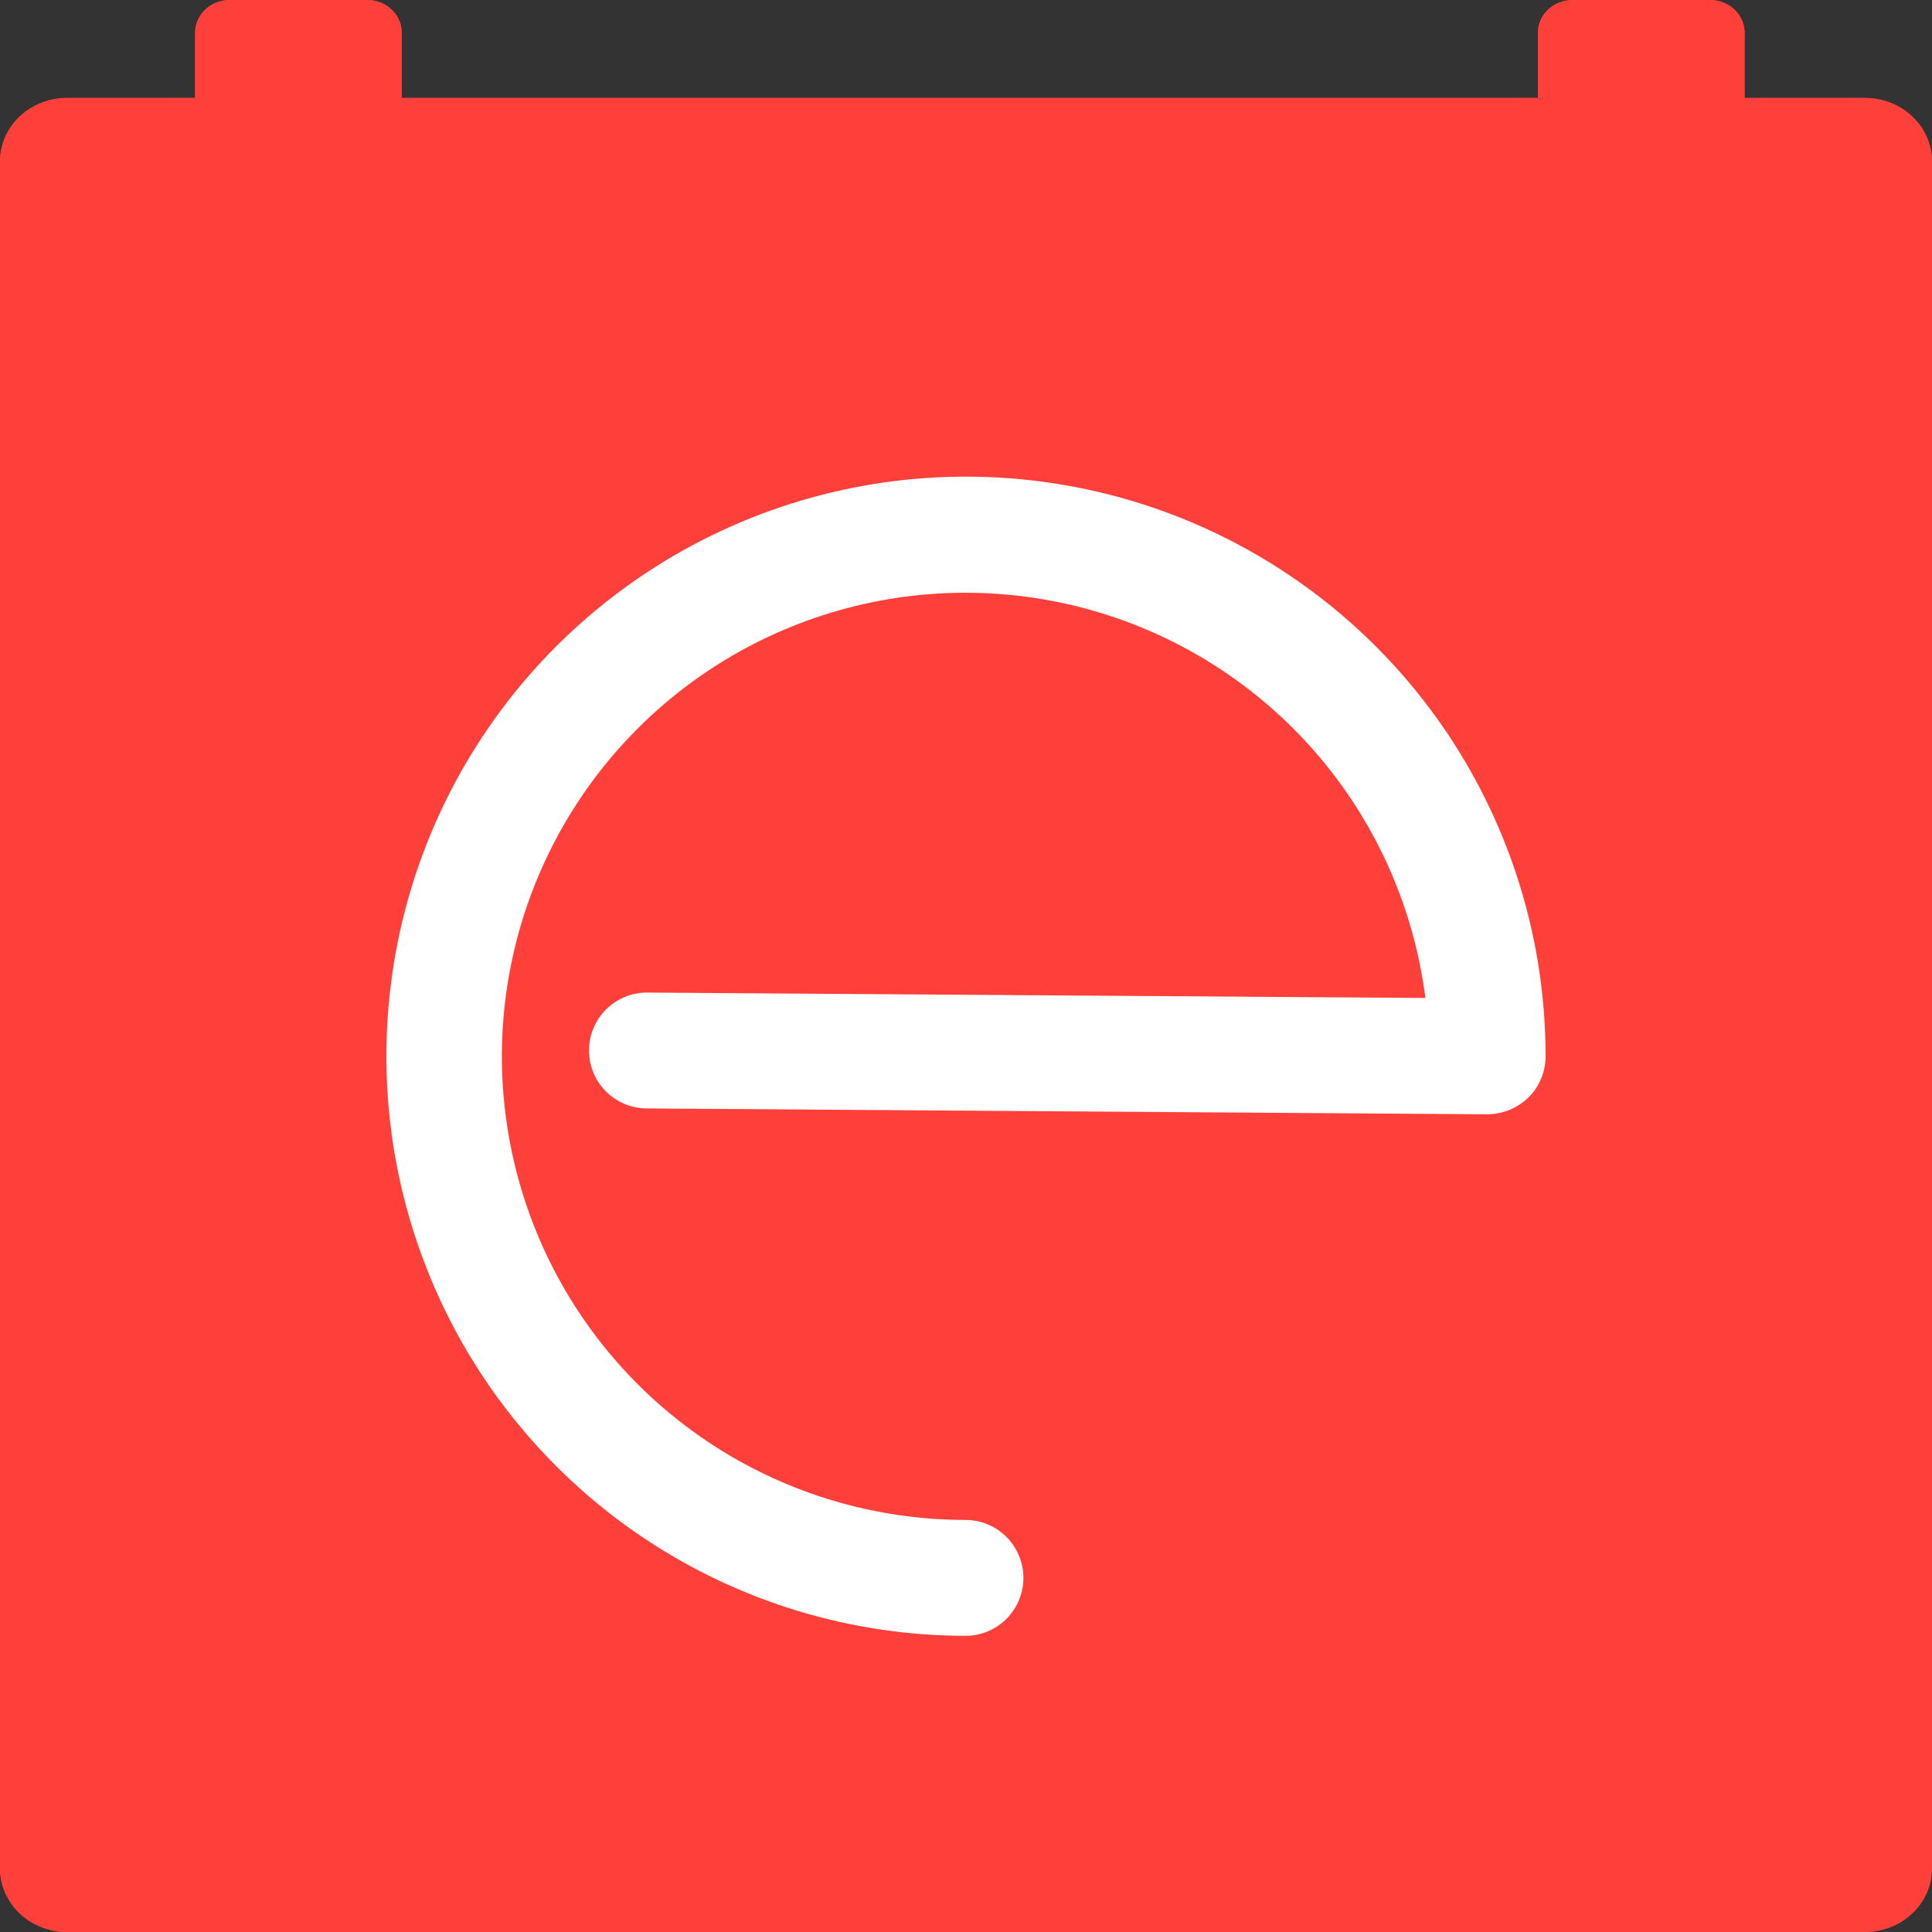
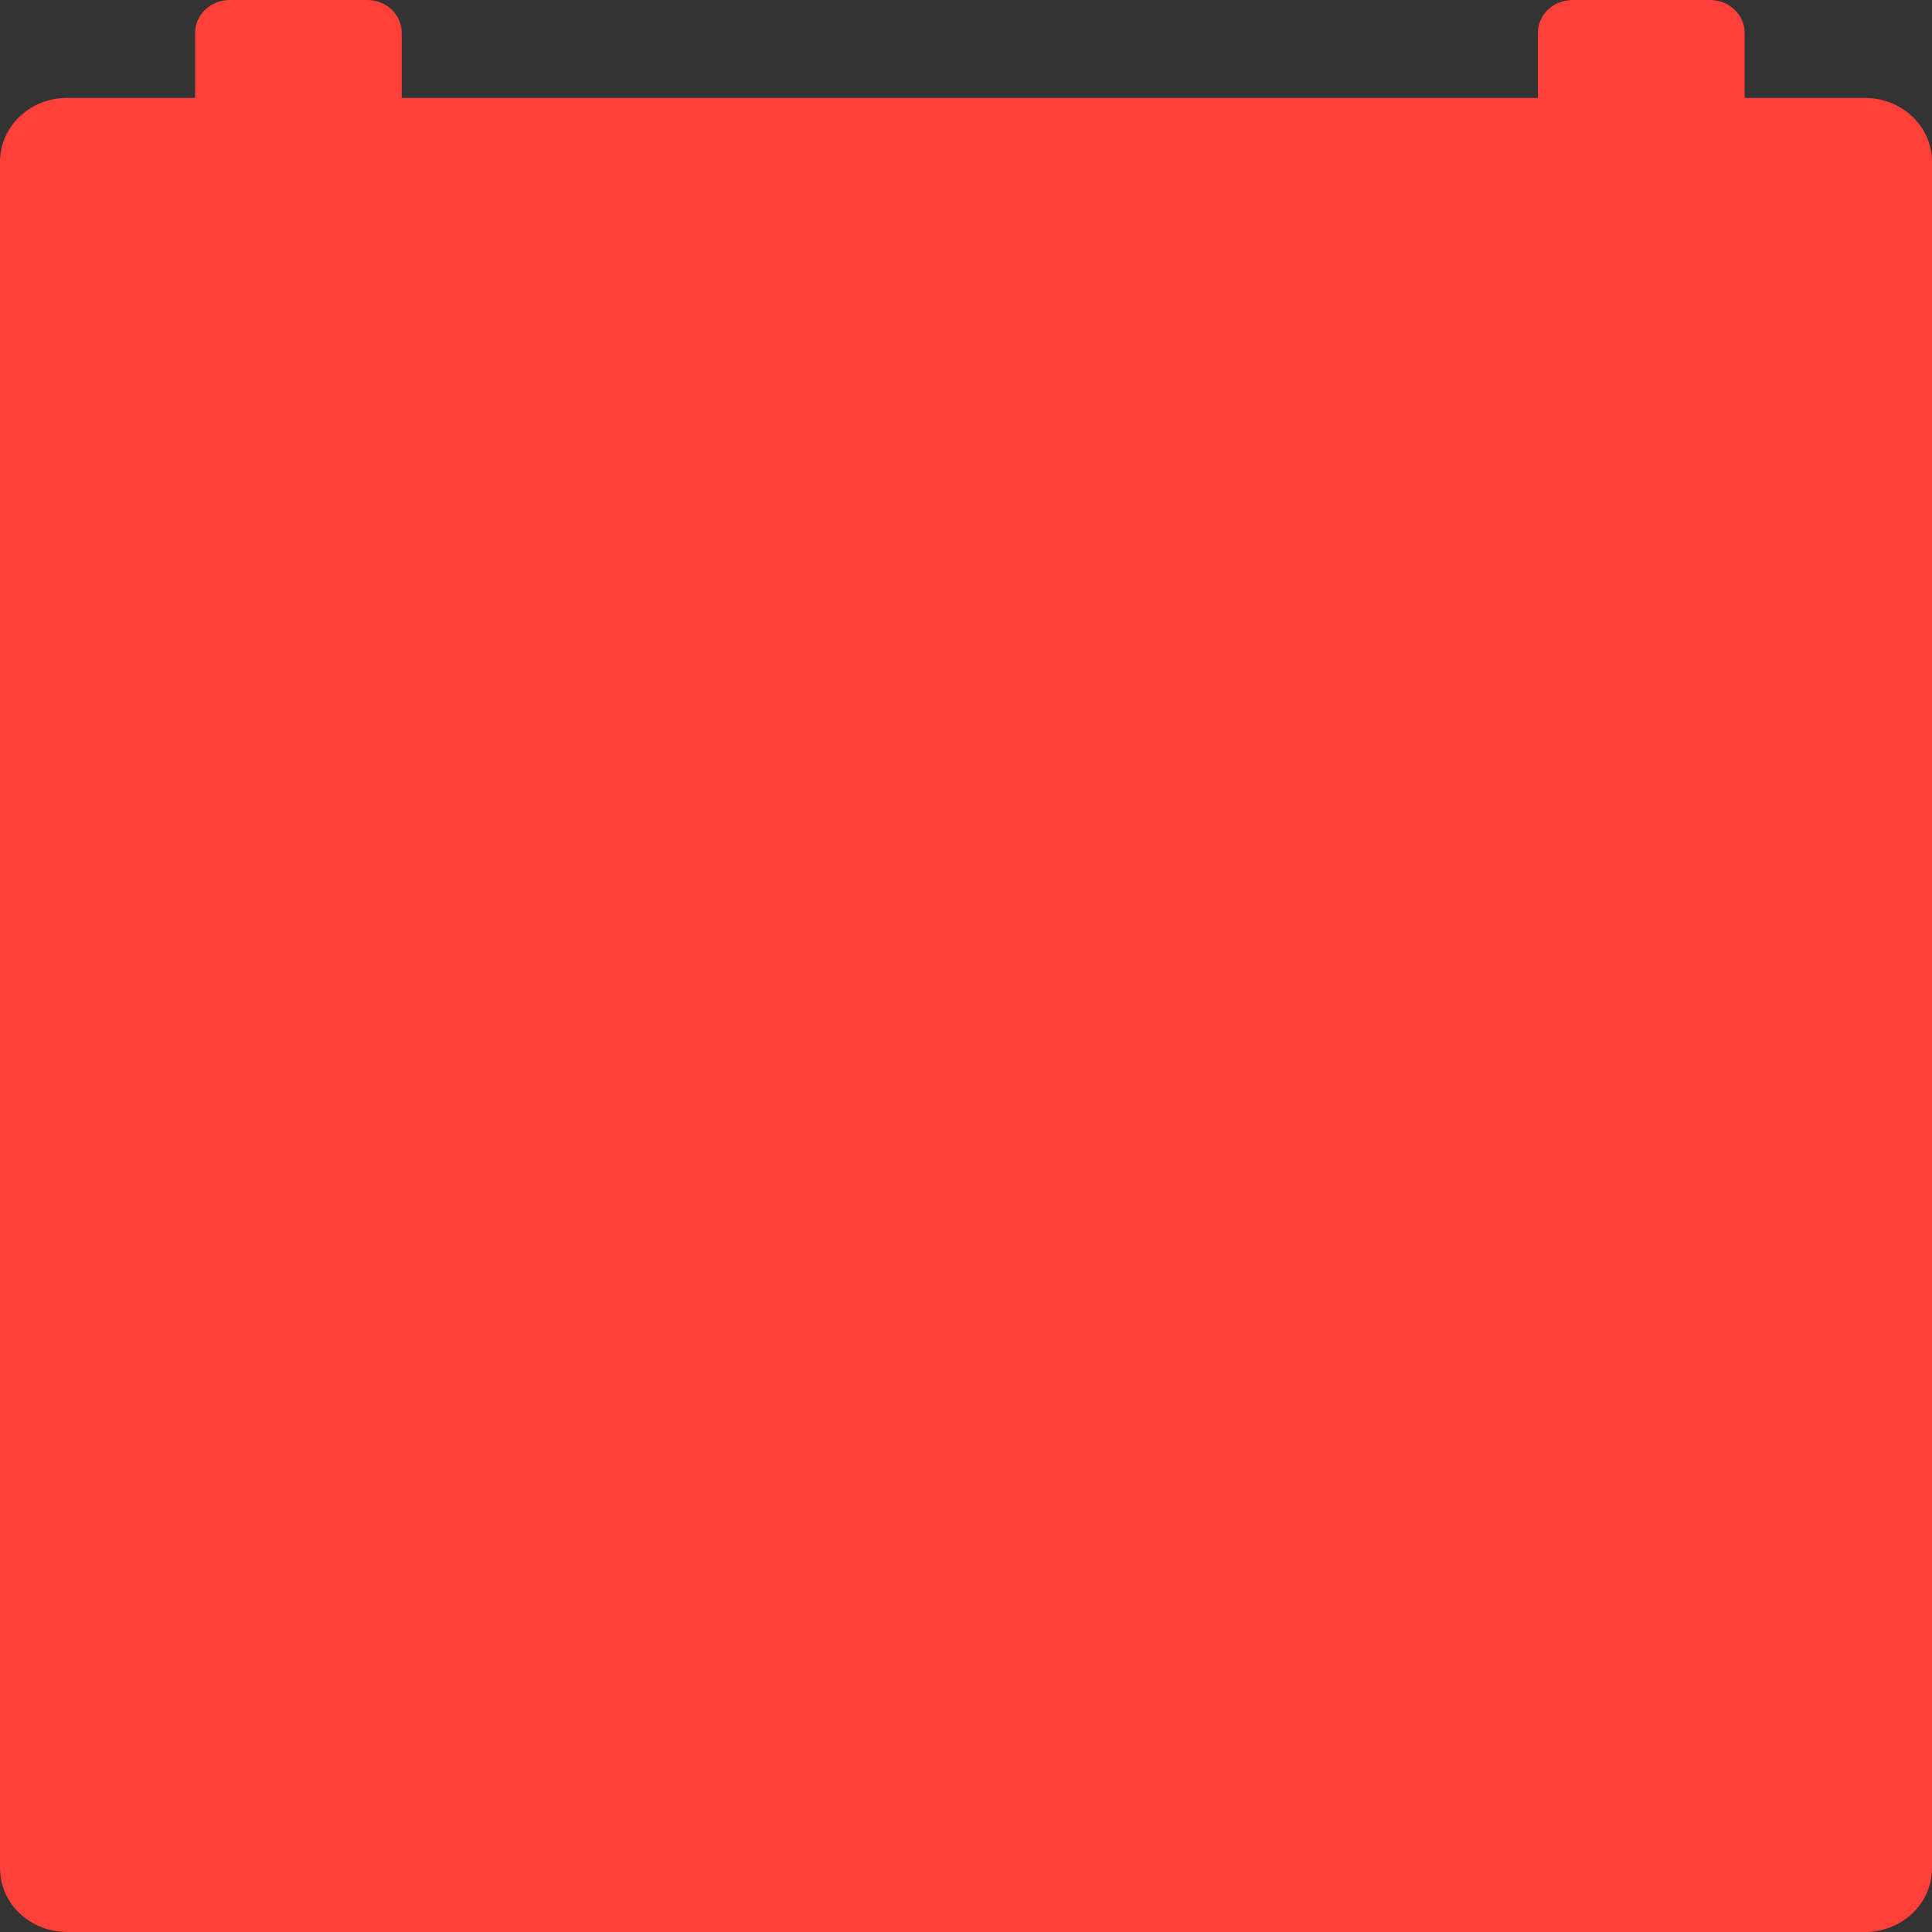
<svg xmlns="http://www.w3.org/2000/svg" width="120" height="120" viewBox="0 0 120 120" fill="none">
  <rect x="0" y="0" width="120" height="120" fill="#333333" stroke="none" />
-   <path d="M115.835 6.082H108.362V2.03C108.36 1.492 108.134 0.977 107.733 0.597C107.333 0.217 106.79 0.002 106.223 0L97.661 0C97.095 0.002 96.552 0.217 96.151 0.597C95.751 0.977 95.525 1.492 95.523 2.03V6.082H24.95V2.03C24.95 1.492 24.725 0.975 24.324 0.595C23.922 0.214 23.379 0 22.811 0L14.257 0C13.691 0.002 13.148 0.217 12.747 0.597C12.347 0.977 12.121 1.492 12.118 2.03V6.082H4.165C3.617 6.082 3.075 6.185 2.569 6.384C2.063 6.583 1.604 6.875 1.217 7.243C0.83 7.611 0.524 8.048 0.315 8.528C0.106 9.009 -0.001 9.524 7.70225e-06 10.044V116.046C7.70225e-06 117.095 0.439 118.101 1.22 118.842C2.001 119.583 3.06 120 4.165 120H115.835C116.94 120 117.999 119.583 118.78 118.842C119.561 118.101 120 117.095 120 116.046V10.044C120.001 9.524 119.894 9.009 119.685 8.528C119.476 8.048 119.17 7.611 118.783 7.243C118.396 6.875 117.937 6.583 117.431 6.384C116.925 6.185 116.383 6.082 115.835 6.082V6.082Z" fill="url(#paint0_linear)" />
  <path d="M115.835 6.082H108.362V2.03C108.36 1.492 108.134 0.977 107.733 0.597C107.333 0.217 106.79 0.002 106.223 0L97.661 0C97.095 0.002 96.552 0.217 96.151 0.597C95.751 0.977 95.525 1.492 95.523 2.03V6.082H24.95V2.03C24.95 1.492 24.725 0.975 24.324 0.595C23.922 0.214 23.379 0 22.811 0L14.257 0C13.691 0.002 13.148 0.217 12.747 0.597C12.347 0.977 12.121 1.492 12.118 2.03V6.082H4.165C3.617 6.082 3.075 6.185 2.569 6.384C2.063 6.583 1.604 6.875 1.217 7.243C0.83 7.611 0.524 8.048 0.315 8.528C0.106 9.009 -0.001 9.524 7.70225e-06 10.044V116.046C7.70225e-06 117.095 0.439 118.101 1.22 118.842C2.001 119.583 3.06 120 4.165 120H115.835C116.94 120 117.999 119.583 118.78 118.842C119.561 118.101 120 117.095 120 116.046V10.044C120.001 9.524 119.894 9.009 119.685 8.528C119.476 8.048 119.17 7.611 118.783 7.243C118.396 6.875 117.937 6.583 117.431 6.384C116.925 6.185 116.383 6.082 115.835 6.082V6.082Z" fill="#FF403A" />
-   <path d="M60.007 101.605C52.886 101.606 45.925 99.496 40.004 95.541C34.083 91.585 29.467 85.963 26.742 79.385C24.016 72.806 23.303 65.567 24.691 58.583C26.08 51.599 29.509 45.184 34.544 40.149C39.579 35.114 45.995 31.685 52.978 30.296C59.962 28.907 67.201 29.621 73.78 32.346C80.358 35.072 85.981 39.687 89.936 45.608C93.891 51.53 96.001 58.491 96 65.612C95.999 66.569 95.617 67.487 94.939 68.163C94.252 68.832 93.333 69.208 92.374 69.211L40.184 68.848C39.229 68.848 38.313 68.469 37.639 67.794C36.964 67.119 36.584 66.204 36.584 65.249C36.584 64.294 36.964 63.379 37.639 62.704C38.313 62.029 39.229 61.65 40.184 61.65L88.533 61.985C87.835 56.489 85.567 51.311 82 47.072C78.432 42.833 73.718 39.713 68.422 38.086C63.126 36.459 57.473 36.395 52.141 37.901C46.81 39.407 42.025 42.419 38.363 46.575C34.7 50.732 32.314 55.858 31.492 61.337C30.669 66.815 31.445 72.415 33.725 77.464C36.006 82.513 39.695 86.797 44.349 89.802C49.004 92.808 54.426 94.406 59.967 94.406C60.921 94.406 61.837 94.785 62.512 95.46C63.187 96.135 63.566 97.051 63.566 98.006C63.566 98.96 63.187 99.876 62.512 100.551C61.837 101.226 60.921 101.605 59.967 101.605H60.007Z" fill="white" />
  <defs>
    <linearGradient id="paint0_linear" x1="1.217" y1="7.246" x2="112.665" y2="124.652" gradientUnits="userSpaceOnUse">
      <stop stop-color="#ED423E" />
      <stop offset="0.15" stop-color="#E4423E" />
      <stop offset="0.39" stop-color="#CA423E" />
      <stop offset="0.45" stop-color="#C3423E" />
      <stop offset="0.77" stop-color="#A5423E" />
      <stop offset="0.99" stop-color="#84423E" />
    </linearGradient>
  </defs>
</svg>